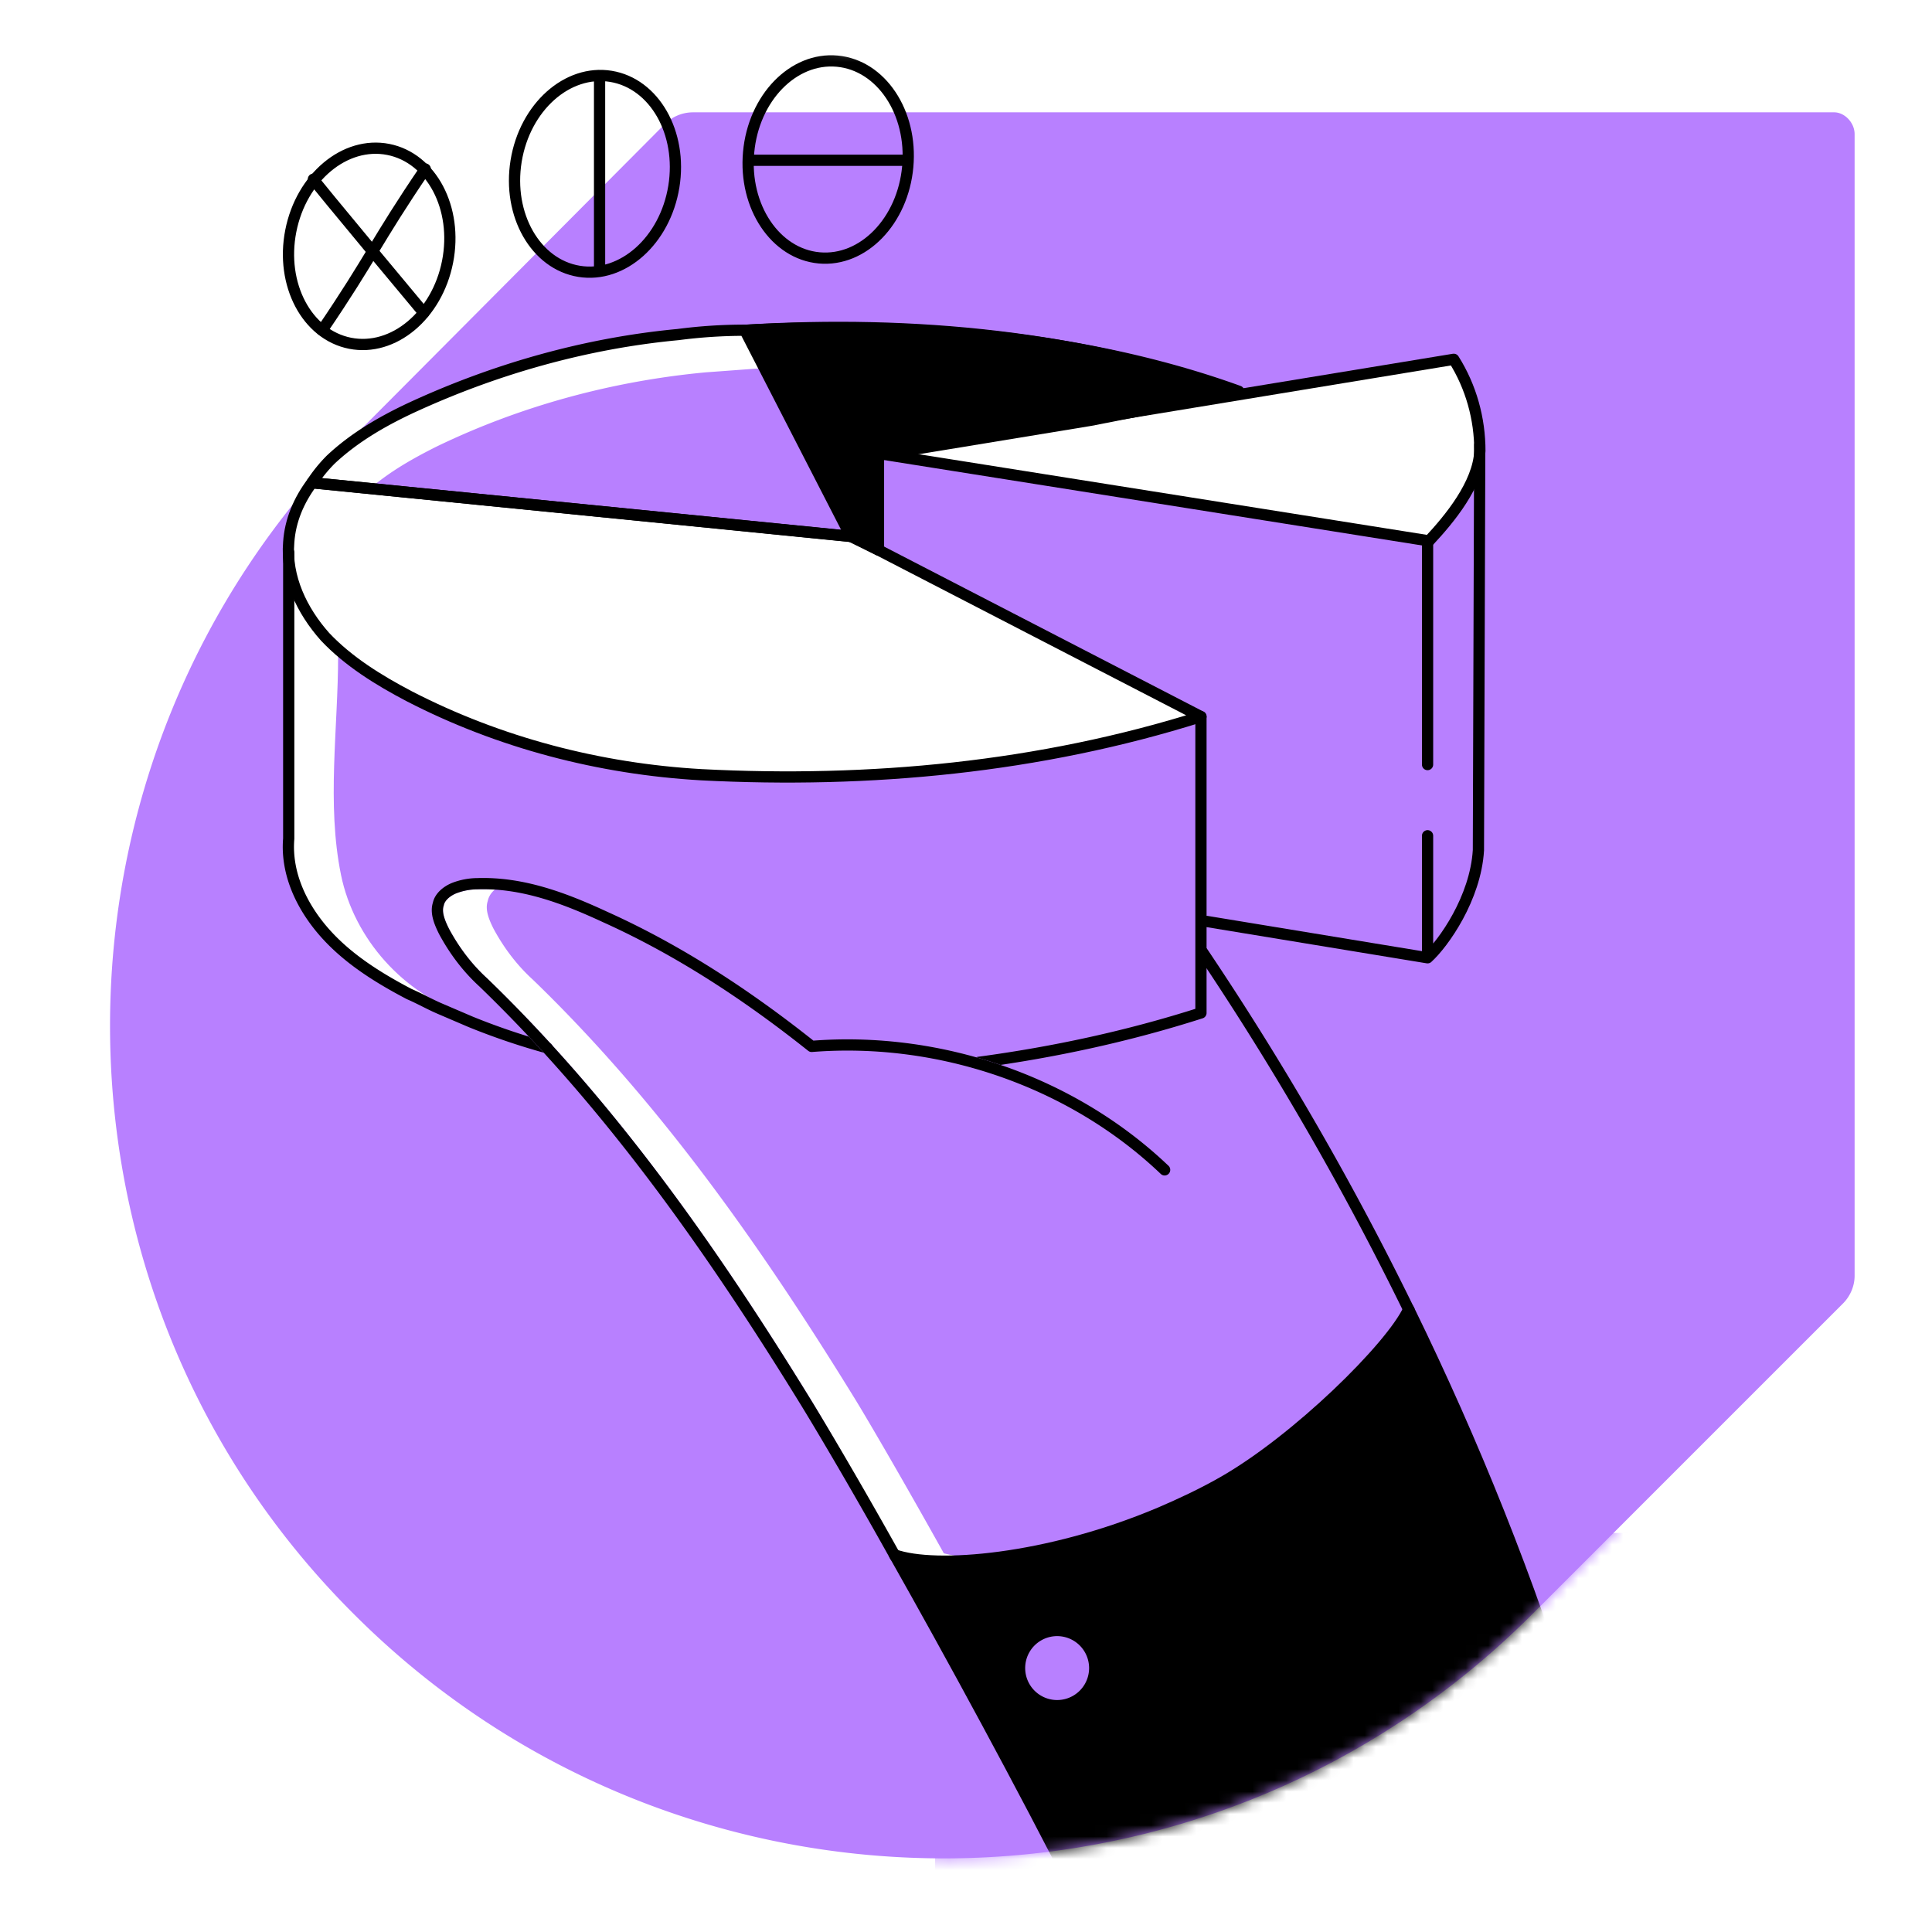
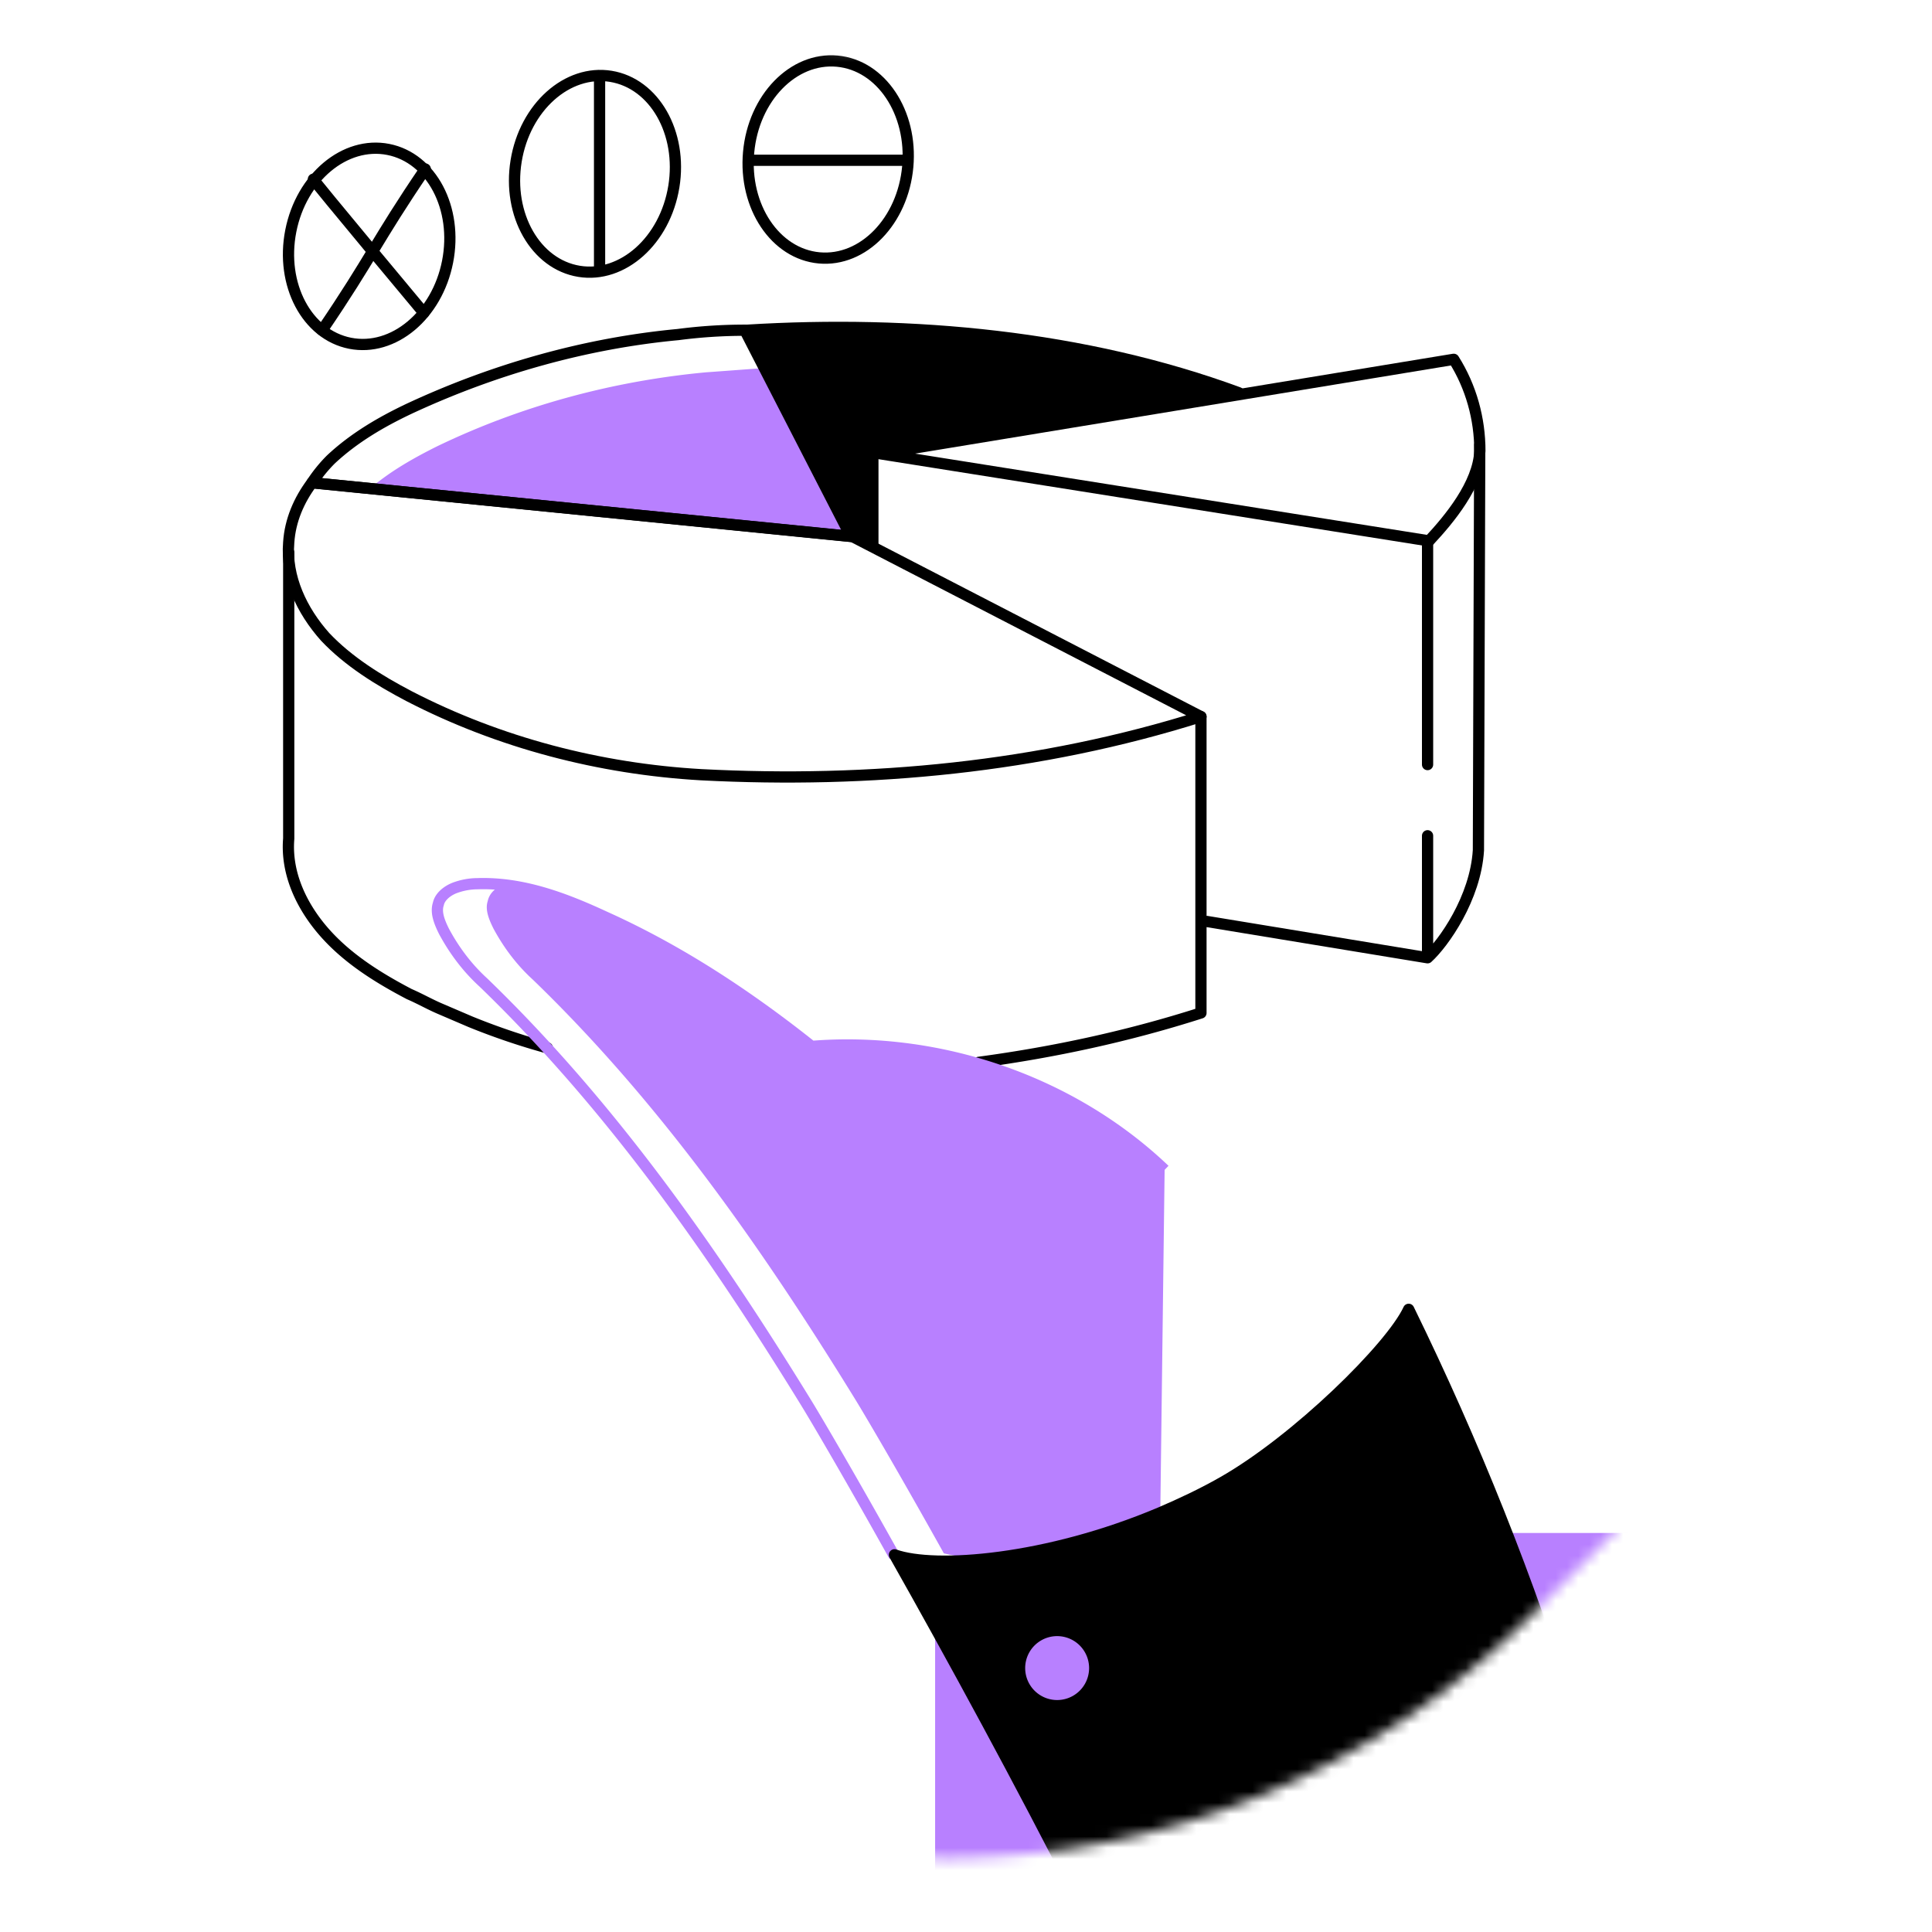
<svg xmlns="http://www.w3.org/2000/svg" width="172" height="172" fill="none">
  <path fill="#fff" d="M0 0h172v172H0z" />
-   <path d="M165.11 11.94v101.647c0 .905-.388 1.81-1.034 2.457l-27.675 27.674c-14.354 14.355-33.106 21.597-51.858 21.726-19.14.13-38.408-7.112-53.021-21.726-28.968-28.838-28.968-75.911 0-104.879l27.675-27.804a3.533 3.533 0 0 1 2.457-1.034H163.3c.905 0 1.81.905 1.81 1.94Z" fill="#B880FF" />
  <mask id="a" style="mask-type:alpha" maskUnits="userSpaceOnUse" x="7" y="3" width="159" height="163">
    <path d="M165.11 11.94v101.646c0 .905-.387 1.81-1.034 2.457l-27.675 27.675c-14.354 14.354-33.106 21.596-51.858 21.726-19.139.129-38.408-7.113-53.021-21.726C2.554 114.879-1.195 40.003 27.772 11.035L43.938 6.51c.647-.646 15.906-3.232 16.812-3.232L163.3 10c.905 0 1.81.905 1.81 1.94Z" fill="#6EDBFF" />
  </mask>
  <g mask="url(#a)">
    <path d="m149.981 136.477-14.872 15.001c-14.355 14.355-33.106 21.597-51.858 21.726v-36.727h66.73Z" fill="#B880FF" />
    <path d="M41.74 90.957c-1.81-.776-3.62-1.552-5.431-2.458-2.716-1.422-5.432-3.103-7.5-5.431-2.07-2.328-3.492-5.302-3.234-8.406V52.29c1.164 2.198 2.716 4.267 4.527 6.078 0 6.466-1.035 13.19.258 19.527 1.164 5.69 5.56 10.604 11.122 12.415.258.13.258.388.258.647Z" fill="#fff" />
    <path d="M75.88 47.765 106.917 63.8c-14.354 4.526-29.485 5.948-44.486 5.172-9.053-.517-17.976-2.845-25.994-6.983-2.715-1.422-5.431-3.104-7.5-5.302-2.07-2.328-3.492-5.302-3.233-8.406.129-1.94.905-3.75 2.069-5.302l48.107 4.785Z" fill="#fff" />
    <path d="m110.28 34.962-43.84-5.56c14.743-.906 30.132.517 43.84 5.56Z" fill="#fff" stroke="#000" stroke-miterlimit="10" stroke-linecap="round" stroke-linejoin="round" />
    <path d="m103.684 104.02-.388 30.778c-10.087 4.268-20.045 5.044-23.666 3.75-3.75-6.724-6.853-12.026-7.888-13.708-8.277-13.449-17.33-26.381-28.71-37.373-1.422-1.294-2.586-2.846-3.491-4.527-.388-.776-.776-1.68-.517-2.457.129-.646.776-1.164 1.422-1.422a5.856 5.856 0 0 1 2.07-.388c4.008-.13 7.759 1.293 11.38 2.974 6.595 2.974 12.673 6.983 18.363 11.51 11.38-1.035 23.149 3.103 31.425 10.863Z" fill="#B880FF" />
    <path d="M88.683 138.807c-4.009.517-7.371.388-9.053-.259-3.75-6.725-6.853-12.027-7.888-13.708-8.277-13.449-17.33-26.382-28.71-37.374-1.422-1.293-2.586-2.845-3.491-4.526-.388-.776-.776-1.681-.517-2.457.129-.647.776-1.164 1.422-1.423a5.858 5.858 0 0 1 2.07-.388c.775 0 1.422 0 2.198.13-.647.258-1.164.776-1.293 1.422-.259.776.129 1.681.517 2.457.905 1.681 2.069 3.233 3.492 4.527C58.81 98.2 67.862 111.132 76.139 124.58c1.034 1.681 4.138 6.984 7.888 13.708 1.035.259 2.716.518 4.656.518Z" fill="#fff" />
    <path d="M25.704 49.188v25.476c-.259 3.104 1.164 6.078 3.233 8.406 2.069 2.328 4.785 4.009 7.5 5.432.906.388 1.81.905 2.716 1.293l2.716 1.164a61.025 61.025 0 0 0 6.854 2.327M106.917 63.8v26.38c-6.466 2.07-13.061 3.492-19.786 4.398" stroke="#000" stroke-miterlimit="10" stroke-linecap="round" stroke-linejoin="round" />
    <path d="M131.748 40.135c-.129 2.974-2.716 6.078-4.526 8.018l-48.884-7.76 51.082-8.405c1.552 2.457 2.328 5.302 2.328 8.147Z" fill="#fff" stroke="#000" stroke-miterlimit="10" stroke-linecap="round" stroke-linejoin="round" />
    <path d="M127.092 74.405v10.863l-19.656-3.233M127.092 48.153v19.915M127.092 85.267c1.423-1.293 4.268-5.302 4.527-9.57l.117-36.08" stroke="#000" stroke-miterlimit="10" stroke-linecap="round" stroke-linejoin="round" />
    <path d="M79.63 138.548c-3.75-6.724-6.853-12.026-7.888-13.708-8.277-13.449-17.33-26.381-28.71-37.373-1.422-1.294-2.586-2.846-3.491-4.527-.388-.776-.776-1.68-.517-2.457.129-.646.776-1.164 1.422-1.422a5.856 5.856 0 0 1 2.07-.388c4.008-.13 7.759 1.293 11.38 2.974 6.595 2.974 12.673 6.983 18.363 11.51 11.38-.906 23.149 3.103 31.425 10.992" stroke="#B880FF" stroke-miterlimit="10" />
-     <path d="m119.591 169.198 20.433-15.907c-3.88-12.544-8.794-24.83-14.614-36.727-1.551 3.362-9.957 11.639-16.553 15.389-1.81 1.035-3.75 1.94-5.56 2.716-10.087 4.267-20.045 5.043-23.666 3.75 5.043 8.923 11.38 20.562 16.553 30.779h23.407Z" fill="#000" stroke="#000" stroke-miterlimit="10" stroke-linecap="round" stroke-linejoin="round" />
+     <path d="m119.591 169.198 20.433-15.907c-3.88-12.544-8.794-24.83-14.614-36.727-1.551 3.362-9.957 11.639-16.553 15.389-1.81 1.035-3.75 1.94-5.56 2.716-10.087 4.267-20.045 5.043-23.666 3.75 5.043 8.923 11.38 20.562 16.553 30.779h23.407" fill="#000" stroke="#000" stroke-miterlimit="10" stroke-linecap="round" stroke-linejoin="round" />
    <path d="M110.281 34.832 97.09 37.419l-18.881 3.103v8.445l-2.457-1.203-9.44-18.36c-.26 0 .258 0 0 0 14.613-.776 30.39.514 43.969 5.428Z" fill="#000" />
-     <path d="m66.311 29.404 9.44 18.36 2.458 1.203v-8.445l18.88-3.103 13.192-2.587c-13.58-4.914-29.356-6.204-43.97-5.428Zm0 0c.26 0-.258 0 0 0ZM79.7 138.548c-3.75-6.724-6.924-12.026-7.958-13.708-8.277-13.449-17.33-26.381-28.71-37.373-1.422-1.294-2.586-2.846-3.491-4.527-.388-.776-.776-1.68-.517-2.457.129-.646.776-1.164 1.422-1.422a5.856 5.856 0 0 1 2.07-.388c4.008-.13 7.759 1.293 11.38 2.974 6.595 2.974 12.673 6.983 18.363 11.51 11.38-.906 23.149 3.103 31.425 10.992M125.468 116.693a269.327 269.327 0 0 0-18.42-31.942" stroke="#000" stroke-miterlimit="10" stroke-linecap="round" stroke-linejoin="round" />
    <path d="m75.75 47.762-45.521-4.397c2.07-1.552 4.526-2.845 6.983-4.009 9.311-4.267 19.398-6.983 29.615-8.018h.388l8.535 16.424Z" fill="#B880FF" />
    <path d="M68.12 32.76c-1.81.13-3.492.26-5.302.389-8.277.776-16.424 2.974-23.924 6.595-2.07 1.035-4.139 2.199-5.95 3.75l-5.172-.517a13.059 13.059 0 0 1 1.681-2.069c2.07-1.94 4.526-3.362 6.984-4.526 7.5-3.492 15.647-5.82 23.924-6.596a45.953 45.953 0 0 1 5.949-.388l1.81 3.363Z" fill="#fff" />
    <path d="m75.75 47.762-47.978-4.785a13.059 13.059 0 0 1 1.681-2.069c2.07-1.94 4.526-3.362 6.984-4.526 7.5-3.492 15.647-5.82 23.924-6.596a45.953 45.953 0 0 1 5.949-.388l9.44 18.364Z" stroke="#000" stroke-miterlimit="10" stroke-linecap="round" stroke-linejoin="round" />
    <path d="m75.88 47.762 31.037 16.036c-14.354 4.526-29.485 5.949-44.486 5.173-9.053-.517-17.976-2.845-25.994-6.983-2.715-1.423-5.431-3.104-7.5-5.302-2.07-2.328-3.492-5.303-3.233-8.406.129-1.94.905-3.75 2.069-5.303l48.107 4.785ZM53.378 6.767v17.33M80.794 14.269H66.611M59.99 16.618c.78-4.793-1.732-9.19-5.609-9.822-3.877-.63-7.652 2.744-8.432 7.538-.78 4.793 1.73 9.19 5.608 9.822 3.877.63 7.652-2.744 8.432-7.538ZM80.814 14.845c.44-4.836-2.374-9.046-6.286-9.402-3.913-.356-7.44 3.276-7.88 8.113-.441 4.837 2.374 9.047 6.286 9.403 3.912.356 7.44-3.277 7.88-8.114ZM39.846 23.304c.938-4.765-1.427-9.243-5.281-10.001-3.855-.758-7.739 2.49-8.676 7.255-.938 4.766 1.427 9.244 5.281 10.002 3.855.758 7.74-2.49 8.676-7.256Z" stroke="#000" stroke-miterlimit="10" stroke-linecap="round" stroke-linejoin="round" />
    <path d="M37.86 15.044c-4.397 6.466-4.785 7.889-9.182 14.355" stroke="#000" stroke-miterlimit="10" stroke-linecap="round" stroke-linejoin="round" />
    <path d="M27.901 15.951c0 .13 9.829 11.898 9.829 11.898" stroke="#000" stroke-miterlimit="10" stroke-linecap="round" stroke-linejoin="round" />
    <path d="M94.114 151.349a2.845 2.845 0 1 0 0-5.69 2.845 2.845 0 0 0 0 5.69Z" fill="#B880FF" />
  </g>
</svg>